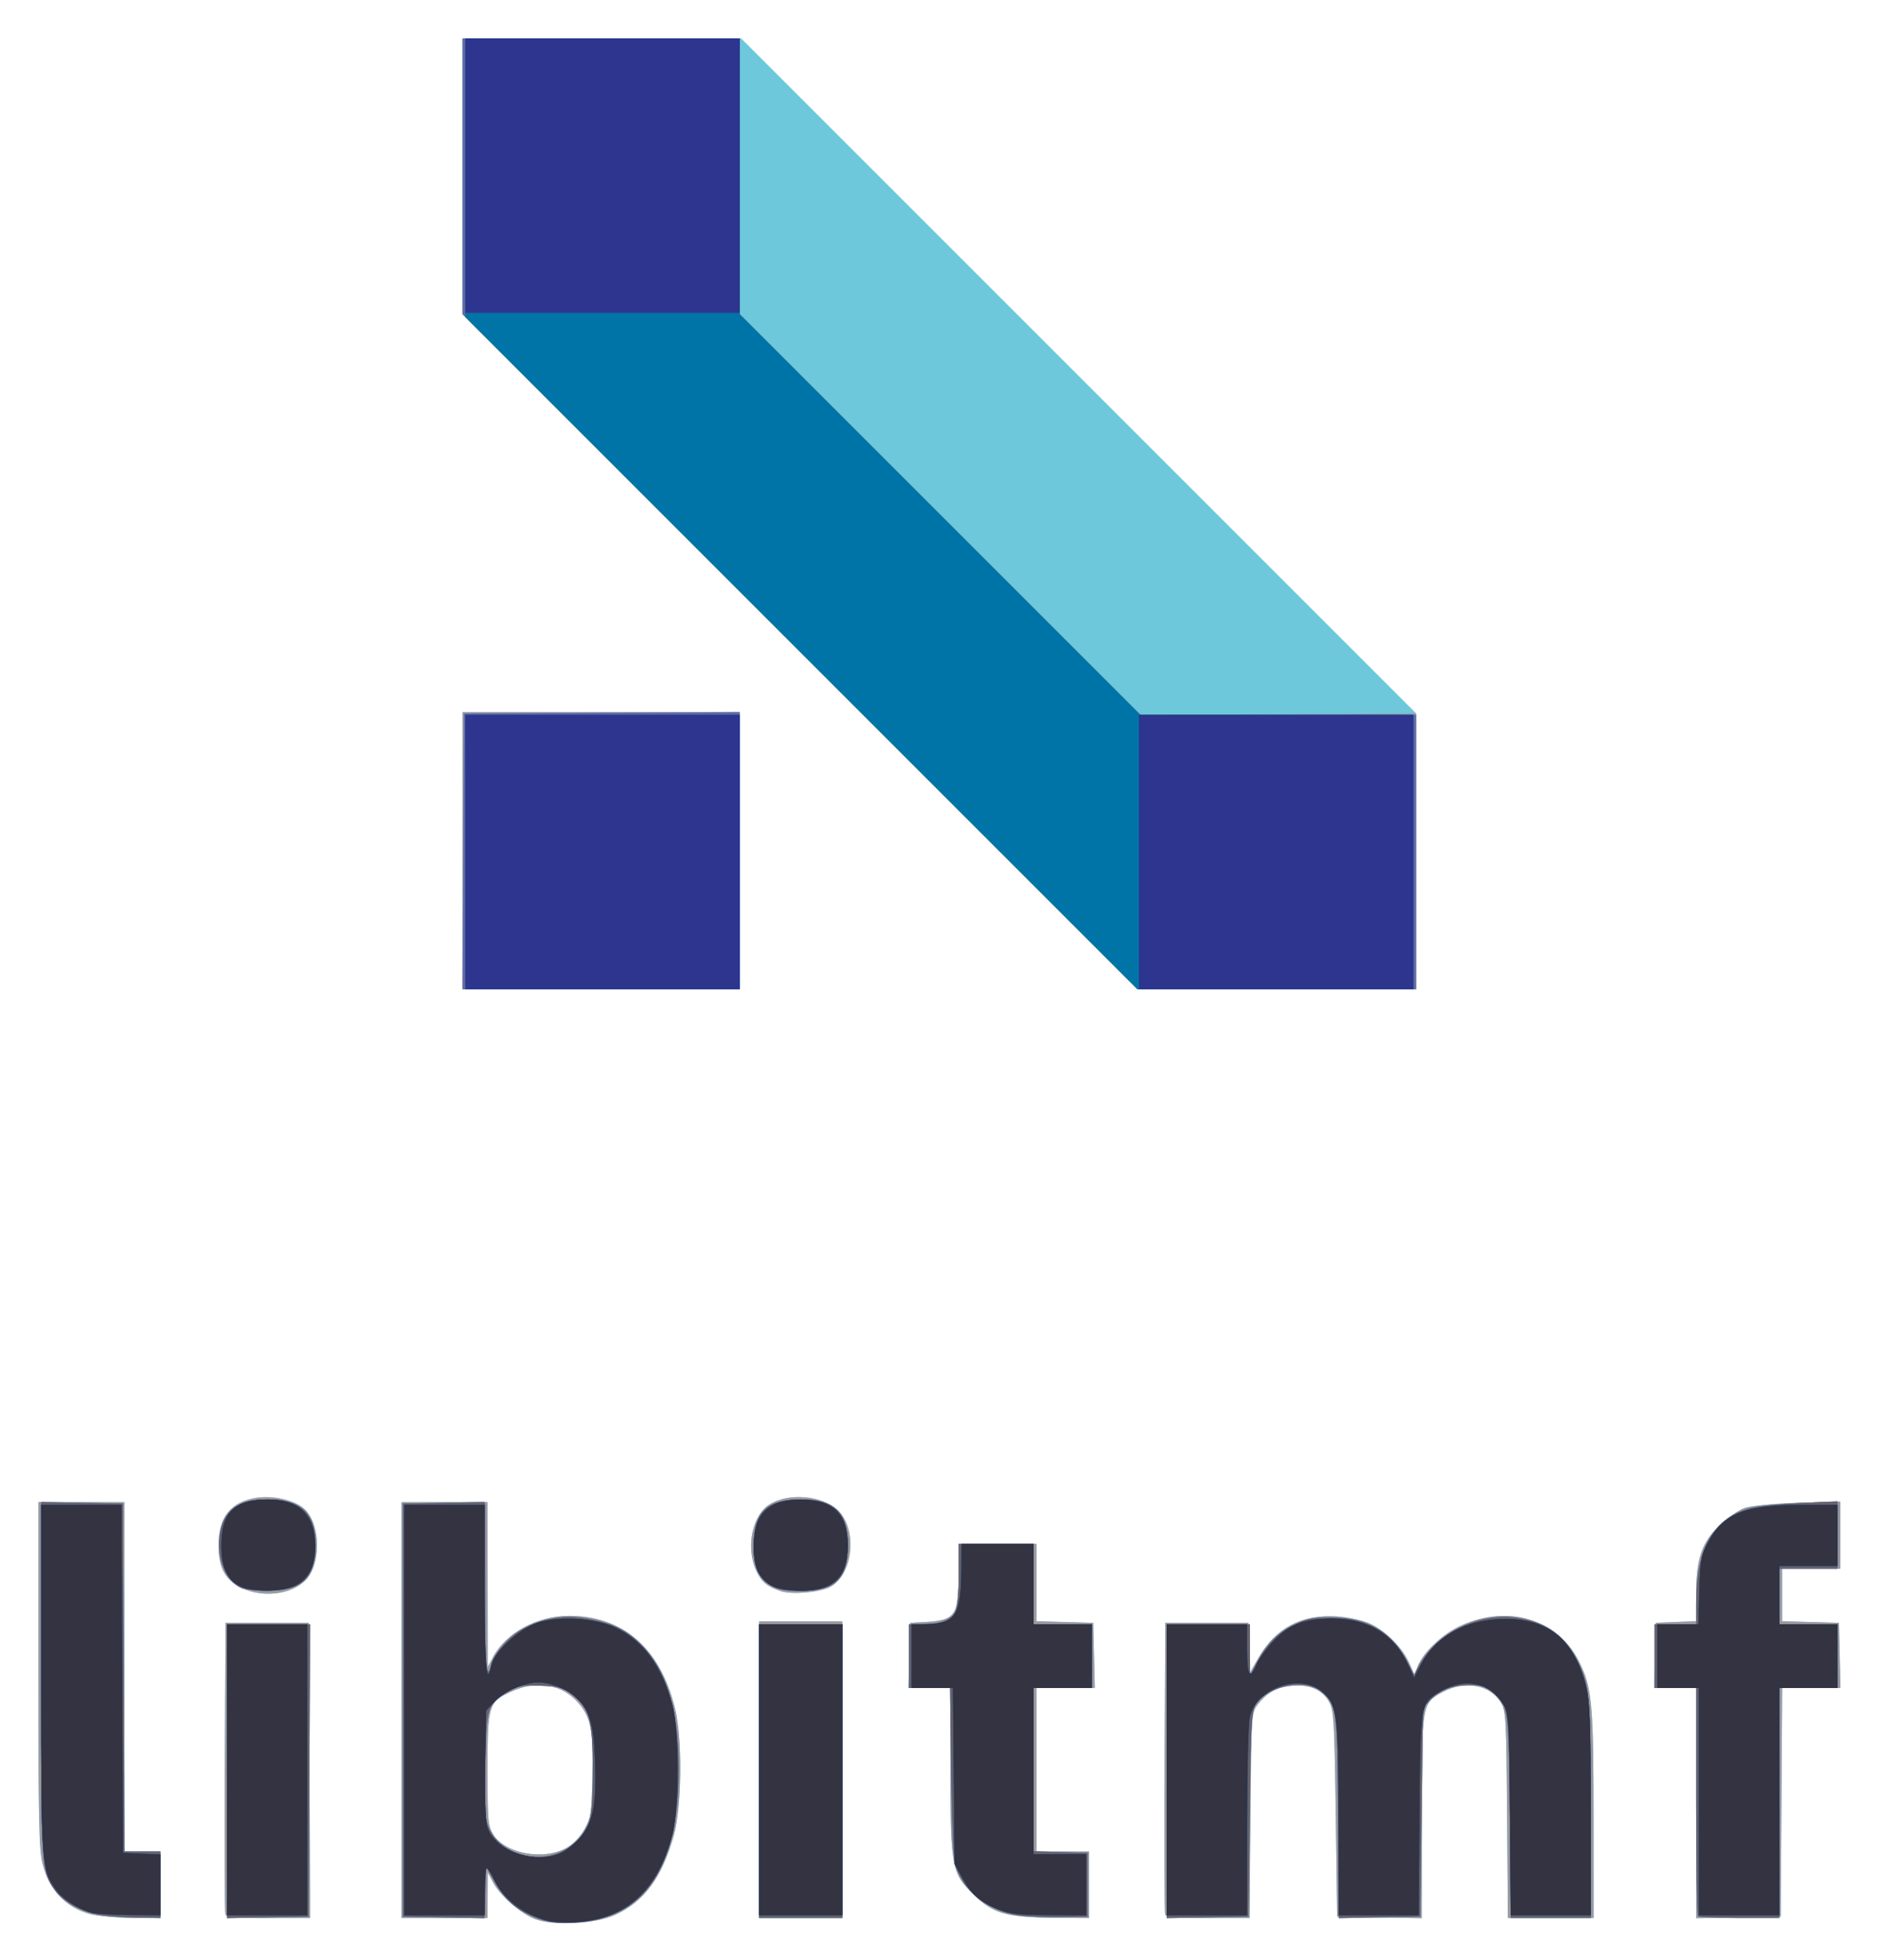
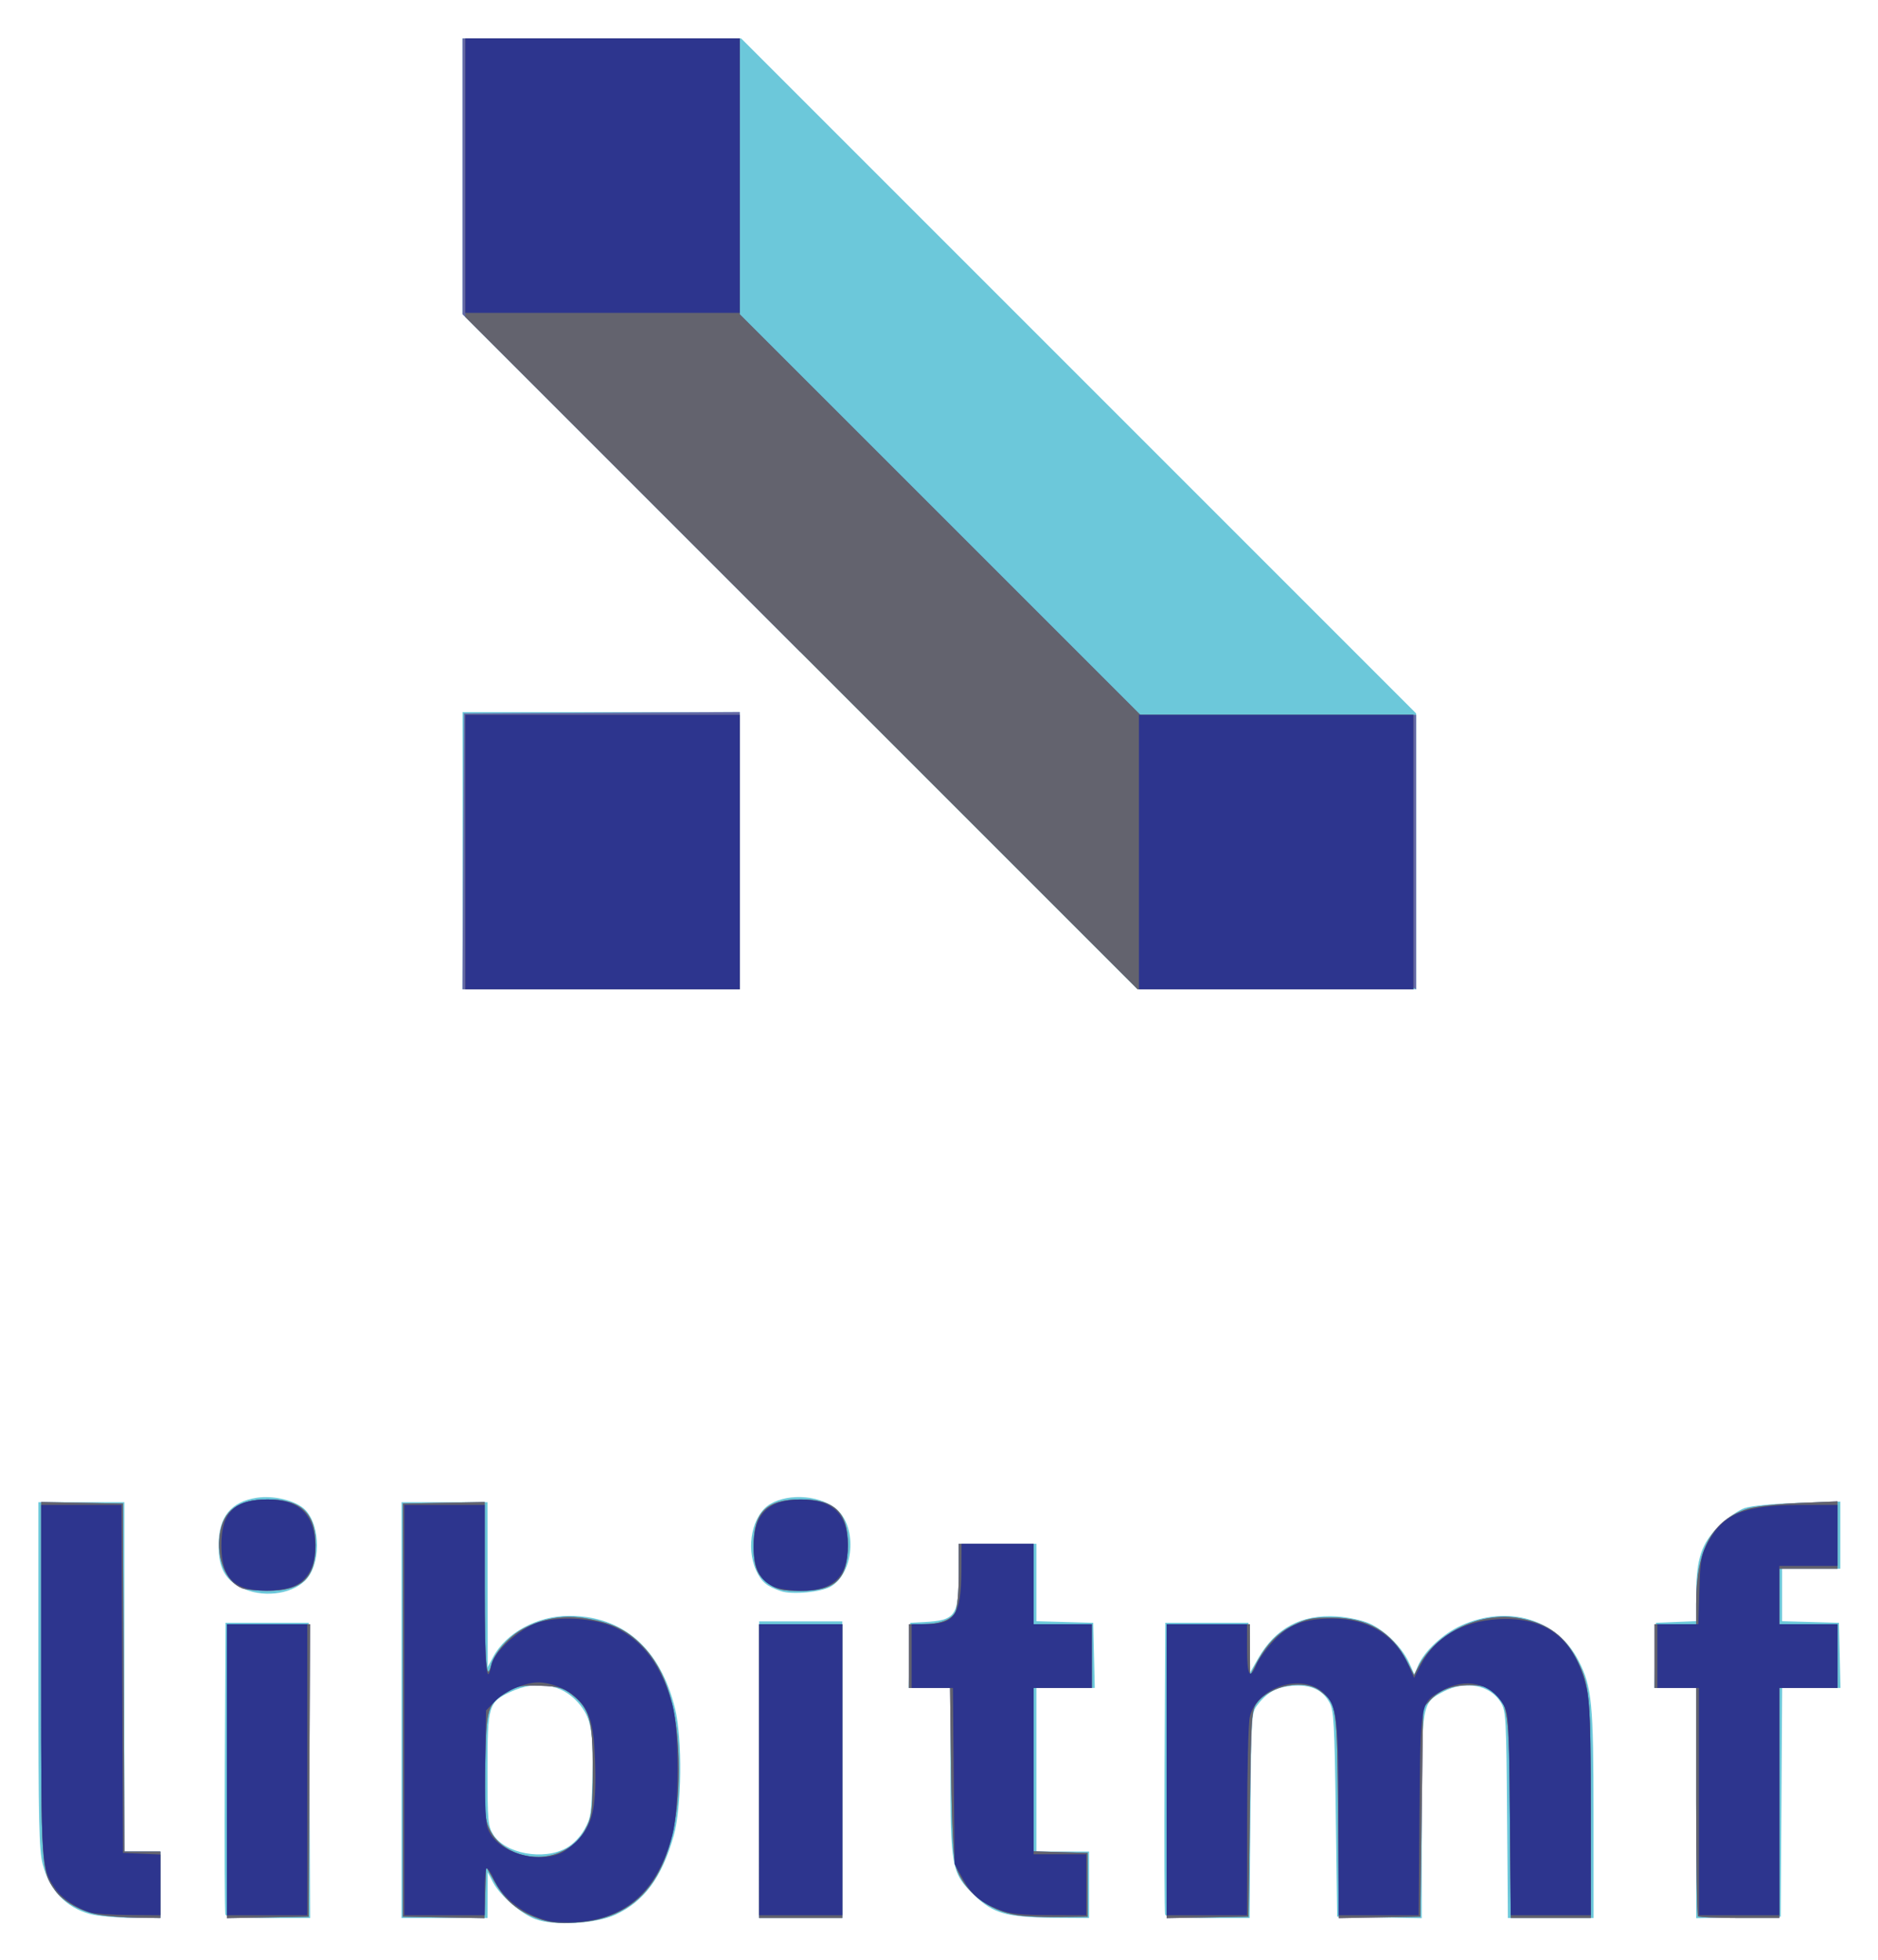
<svg xmlns="http://www.w3.org/2000/svg" role="img" viewBox="214.87 194.87 903.26 942.76">
  <title>libitmf logo</title>
  <g stroke-width="1.333">
    <path fill="#6cc8da" d="M472.432 1117.891c-6.941-2.552-17.038-11.31-20.421-17.713l-2.56-4.845-.059 11-.059 11H408V917.333H449.333l.059 39.667.059 39.667 2.519-4.764c6.206-11.739 21.221-19.902 36.606-19.902 26.014 0 43.893 15.66 50.997 44.667 3.57 14.575 3.215 47.396-.66 61.079-5.689 20.089-14.188 31.605-28.04 37.996-9.464 4.367-29.382 5.48-38.442 2.149zm14.897-34.287c3.252-1.842 6.63-5.341 8.667-8.978 3.057-5.459 3.375-7.591 3.788-25.381.517-22.275-.672-28.46-6.819-35.461-7.974-9.082-20.066-11.016-32.545-5.206-10.623 4.946-11.088 6.527-11.082 37.689.004 24.121.237 26.78 2.694 30.81 5.664 9.29 24.325 12.741 35.297 6.527zm-229.106 31.817c-11.637-3.128-19.588-11.497-22.833-24.035-1.746-6.748-2.057-20.478-2.057-91v-83.053H274.667v168h17.333v32l-13.667-.09c-7.517-.05-16.566-.869-20.11-1.822zm65.055.245c-.351-.917-.482-32.867-.291-71l.347-69.333h40l.345 71.0.345 71h-20.054c-14.814 0-20.22-.435-20.692-1.667zM580 1046v-71.333h40V1117.333h-40zm117.38 68.975c-5.36-1.576-9.117-3.928-14.208-8.892-10.631-10.367-11.172-13.29-11.172-60.325v-39.091h-20.085l.376-15.667.376-15.667 6.667-.348c15.129-.791 16.667-2.966 16.667-23.585v-14.066h37.333v37.24l13.667.38 13.667.38.376 15.667.376 15.667h-28.085V1085.333h25.333v32l-17-.108c-11.418-.072-19.393-.811-24.287-2.251zm77.899.692c-.351-.917-.482-32.867-.291-71l.347-69.333h40l.389 11.953.389 11.953 3.817-6.683c8.391-14.692 20.885-21.372 37.91-20.27 5.448.353 12.14 1.788 15.703 3.367 7.493 3.322 15.746 11.519 19.111 18.983l2.472 5.482 1.676-3.985c2.964-7.049 12.065-15.558 20.863-19.506 22.694-10.184 46.343-3.015 56.559 17.146 6.316 12.464 7.063 20.252 7.088 73.895l.023 49.667H940.121l-.394-49.667c-.369-46.544-.558-49.938-3.002-53.978-5.131-8.483-17.026-10.767-27.516-5.282-10.56 5.522-10.539 5.398-10.541 60.629l-.002 48.368-20.333-.368L858 1116.667l-.667-49.333c-.593-43.855-.928-49.812-3.023-53.644-3.373-6.172-9.175-8.78-17.917-8.055-7.602.63-12.286 3.264-16.978 9.544-2.643 3.538-2.764 5.579-3.129 52.918l-.38 49.237h-19.995c-14.767 0-20.162-.436-20.633-1.667zm255.388-53.632v-55.368h-20.085l.376-15.667.376-15.667 9.667-.392 9.667-.392v-12.366c0-17.57 2.52-25.167 11.126-33.535 3.781-3.677 9.274-7.502 12.208-8.5 3.13-1.065 13.733-2.081 25.667-2.457l20.333-.642v32.285h-28v25.24l13.667.38 13.667.38.376 15.667.376 15.667h-28.055l-.348 55-.348 55-20.333.368-20.333.368zM330.616 958.333c-7.558-3.811-10.611-9.602-10.614-20.132-.004-13.809 5.858-21.117 18.45-23.006 8.323-1.248 19.061 1.454 23.27 5.855 7.572 7.918 7.456 26.767-.209 34.111-7.087 6.79-20.908 8.209-30.897 3.172zm259.973 1.816c-6.818-2.229-9.531-4.471-12.006-9.923-5.157-11.358-1.869-26.922 6.765-32.022 9.223-5.448 24.9-4.051 32.327 2.882 9.583 8.944 7.76 30.342-3.133 36.777-4.644 2.744-18.508 4.067-23.953 2.287zM437.333 604v-66.667h133.333v133.333H437.333zm162.331-95.669L437.333 345.996V213.333h134.004L733.669 375.669l162.331 162.335v132.663H761.996z" />
-     <path fill="#9a9aa1" d="M472.432 1117.891c-6.941-2.552-17.038-11.31-20.421-17.713l-2.56-4.845-.059 11-.059 11H408V917.333H449.333l.059 39.667.059 39.667 2.519-4.764c6.206-11.739 21.221-19.902 36.606-19.902 26.014 0 43.893 15.66 50.997 44.667 3.57 14.575 3.215 47.396-.66 61.079-5.689 20.089-14.188 31.605-28.04 37.996-9.464 4.367-29.382 5.48-38.442 2.149zm14.897-34.287c3.252-1.842 6.63-5.341 8.667-8.978 3.057-5.459 3.375-7.591 3.788-25.381.517-22.275-.672-28.46-6.819-35.461-7.974-9.082-20.066-11.016-32.545-5.206-10.623 4.946-11.088 6.527-11.082 37.689.004 24.121.237 26.78 2.694 30.81 5.664 9.29 24.325 12.741 35.297 6.527zm-229.106 31.817c-11.637-3.128-19.588-11.497-22.833-24.035-1.746-6.748-2.057-20.478-2.057-91v-83.053H274.667v168h17.333v32l-13.667-.09c-7.517-.05-16.566-.869-20.11-1.822zm65.055.245c-.351-.917-.482-32.867-.291-71l.347-69.333h40l.345 71.0.345 71h-20.054c-14.814 0-20.22-.435-20.692-1.667zM580 1046v-71.333h40V1117.333h-40zm117.38 68.975c-5.36-1.576-9.117-3.928-14.208-8.892-10.631-10.367-11.172-13.29-11.172-60.325v-39.091h-20.085l.376-15.667.376-15.667 6.667-.348c15.129-.791 16.667-2.966 16.667-23.585v-14.066h37.333v37.24l13.667.38 13.667.38.376 15.667.376 15.667h-28.085V1085.333h25.333v32l-17-.108c-11.418-.072-19.393-.811-24.287-2.251zm77.899.692c-.351-.917-.482-32.867-.291-71l.347-69.333h40l.389 11.953.389 11.953 3.817-6.683c8.391-14.692 20.885-21.372 37.91-20.27 5.448.353 12.14 1.788 15.703 3.367 7.493 3.322 15.746 11.519 19.111 18.983l2.472 5.482 1.676-3.985c2.964-7.049 12.065-15.558 20.863-19.506 22.694-10.184 46.343-3.015 56.559 17.146 6.316 12.464 7.063 20.252 7.088 73.895l.023 49.667H940.121l-.394-49.667c-.369-46.544-.558-49.938-3.002-53.978-5.131-8.483-17.026-10.767-27.516-5.282-10.56 5.522-10.539 5.398-10.541 60.629l-.002 48.368-20.333-.368L858 1116.667l-.667-49.333c-.593-43.855-.928-49.812-3.023-53.644-3.373-6.172-9.175-8.78-17.917-8.055-7.602.63-12.286 3.264-16.978 9.544-2.643 3.538-2.764 5.579-3.129 52.918l-.38 49.237h-19.995c-14.767 0-20.162-.436-20.633-1.667zm255.388-53.632v-55.368h-20.085l.376-15.667.376-15.667 9.667-.392 9.667-.392v-12.366c0-17.57 2.52-25.167 11.126-33.535 3.781-3.677 9.274-7.502 12.208-8.5 3.13-1.065 13.733-2.081 25.667-2.457l20.333-.642v32.285h-28v25.24l13.667.38 13.667.38.376 15.667.376 15.667h-28.055l-.348 55-.348 55-20.333.368-20.333.368zM330.616 958.333c-7.558-3.811-10.611-9.602-10.614-20.132-.004-13.809 5.858-21.117 18.45-23.006 8.323-1.248 19.061 1.454 23.27 5.855 7.572 7.918 7.456 26.767-.209 34.111-7.087 6.79-20.908 8.209-30.897 3.172zm259.973 1.816c-6.818-2.229-9.531-4.471-12.006-9.923-5.157-11.358-1.869-26.922 6.765-32.022 9.223-5.448 24.9-4.051 32.327 2.882 9.583 8.944 7.76 30.342-3.133 36.777-4.644 2.744-18.508 4.067-23.953 2.287zM437.333 604v-66.667h133.333v133.333H437.333zm162.331-95.669L437.333 345.996V213.333h133.333v132.674l96.362 96.355 96.362 96.355 66.305-.358 66.305-.358-0 66.333-0 66.333H761.996z" />
-     <path fill="#6469a6" d="M473.777 1117.62c-9.689-3.472-15.853-8.62-20.824-17.39l-4.286-7.563-.384 12.369-.384 12.369-19.616-.369-19.616-.369V918l19.667-.369 19.667-.369v40.702c0 36.842.837 46.839 3.151 37.621 1.43-5.696 8.336-13.557 15.18-17.278 9.604-5.221 19.91-6.886 30.862-4.986 12.111 2.101 18.923 5.391 26.17 12.638 12.151 12.151 17.971 31.538 17.971 59.867 0 47.462-16.606 72.014-49.855 73.71-8.232.42-12.455-.037-17.702-1.917zm9.915-31.683c6.589-2.753 10.81-6.815 13.789-13.27 2.062-4.468 2.466-8.78 2.491-26.579.033-24.216-1.534-29.743-10.337-36.457-4.055-3.093-6.255-3.687-14.864-4.013-8.55-.324-10.905.086-15.312 2.667-10.32 6.043-10.74 7.388-11.207 35.887-.381 23.249-.193 25.776 2.305 30.936 5.227 10.797 20.929 15.93 33.135 10.83zm-220.953 29.881c-8.705-1.444-17.489-6.318-21.477-11.919-6.498-9.125-6.594-10.611-6.594-101.479v-85.157l19.667.369 19.667.369.343 83.667.343 83.667H292v32l-11-.156c-6.05-.086-14.268-.698-18.262-1.36zm61.262-69.115v-70.702H364.024l-.345 70.333-.345 70.333-19.667.369-19.667.369zm256-.036v-70.667h40V1117.333h-40zm124.246 69.324c-14.102-2.096-25.759-11.38-29.748-23.691-1.054-3.253-1.798-18.879-2.156-45.3l-.547-40.333h-19.794v-30.667h6.468c8.685 0 14.181-2.103 16.015-6.129.839-1.841 1.517-9.858 1.517-17.934v-14.604h36V976h28v30.667h-28v78.57l13 .382 13 .382v30.667l-13.333.189c-7.333.104-16.523-.286-20.421-.865zm71.754-69.288v-70.702h40l.059 12.333.059 12.333 2.788-5.333c4.933-9.435 10.351-15.1 18.042-18.863 6.325-3.094 9.194-3.667 18.277-3.645 17.369.042 29.099 6.846 36.384 21.106l3.371 6.599 2.032-3.932c8.635-16.713 29.955-26.897 48.956-23.384 13.705 2.533 21.77 8.565 27.793 20.785 5.697 11.56 6.239 17.818 6.239 72.066v51.268h-38.488l-.427-48.333c-.466-52.815-.73-54.714-8.437-60.776-2.739-2.154-5.508-2.89-10.871-2.89-8.492 0-14.517 2.291-19.111 7.267l-3.333 3.611-.667 50.227-.667 50.227-19.591.369-19.591.368-.409-49.035c-.447-53.592-.491-53.902-8.562-60.251-7.499-5.899-24.098-2.75-30.471 5.78-2.58 3.453-2.742 6.003-3.376 53.198l-.667 49.571-19.667.369-19.667.369zm255.556 69.742c-.489-.489-.889-25.389-.889-55.333v-54.444h-20v-30.667h20v-9.755c0-26.333 7.688-40.445 24.94-45.78 3.535-1.093 14.589-2.324 24.727-2.752l18.333-.775v32.396h-28v26.667h28v30.667h-28v110.667h-19.111c-10.511 0-19.511-.4-20-.889zM331.225 958.708c-7.75-3.135-12.366-14.452-10.626-26.055 1.713-11.42 8.947-16.653 23.022-16.653 16.097 0 23.047 6.63 23.043 21.979-.004 15.804-6.681 22.081-23.331 21.934-5.133-.045-10.582-.588-12.109-1.205zm253.992-1.748c-6.22-4.192-7.842-8.104-7.859-18.96-.025-15.907 6.245-22 22.642-22 16.284 0 22.653 6.108 22.662 21.733.009 16.516-5.867 22.254-22.798 22.262-8.348.004-10.932-.531-14.647-3.035zM437.654 604.333l.346-66.333 66.333-.346 66.333-.346V670.667H437.308zm162.01-96.002L437.333 345.996V213.333h133.333v132.674l96.337 96.33 96.337 96.33h132.66v132H761.996z" />
+     <path fill="#6469a6" d="M473.777 1117.62c-9.689-3.472-15.853-8.62-20.824-17.39l-4.286-7.563-.384 12.369-.384 12.369-19.616-.369-19.616-.369V918l19.667-.369 19.667-.369v40.702c0 36.842.837 46.839 3.151 37.621 1.43-5.696 8.336-13.557 15.18-17.278 9.604-5.221 19.91-6.886 30.862-4.986 12.111 2.101 18.923 5.391 26.17 12.638 12.151 12.151 17.971 31.538 17.971 59.867 0 47.462-16.606 72.014-49.855 73.71-8.232.42-12.455-.037-17.702-1.917zm9.915-31.683c6.589-2.753 10.81-6.815 13.789-13.27 2.062-4.468 2.466-8.78 2.491-26.579.033-24.216-1.534-29.743-10.337-36.457-4.055-3.093-6.255-3.687-14.864-4.013-8.55-.324-10.905.086-15.312 2.667-10.32 6.043-10.74 7.388-11.207 35.887-.381 23.249-.193 25.776 2.305 30.936 5.227 10.797 20.929 15.93 33.135 10.83zm-220.953 29.881c-8.705-1.444-17.489-6.318-21.477-11.919-6.498-9.125-6.594-10.611-6.594-101.479v-85.157l19.667.369 19.667.369.343 83.667.343 83.667H292v32l-11-.156c-6.05-.086-14.268-.698-18.262-1.36zm61.262-69.115v-70.702H364.024l-.345 70.333-.345 70.333-19.667.369-19.667.369zm256-.036v-70.667h40V1117.333h-40zm124.246 69.324c-14.102-2.096-25.759-11.38-29.748-23.691-1.054-3.253-1.798-18.879-2.156-45.3l-.547-40.333h-19.794v-30.667h6.468c8.685 0 14.181-2.103 16.015-6.129.839-1.841 1.517-9.858 1.517-17.934v-14.604h36V976h28v30.667h-28v78.57l13 .382 13 .382v30.667l-13.333.189c-7.333.104-16.523-.286-20.421-.865zm71.754-69.288v-70.702h40l.059 12.333.059 12.333 2.788-5.333c4.933-9.435 10.351-15.1 18.042-18.863 6.325-3.094 9.194-3.667 18.277-3.645 17.369.042 29.099 6.846 36.384 21.106l3.371 6.599 2.032-3.932c8.635-16.713 29.955-26.897 48.956-23.384 13.705 2.533 21.77 8.565 27.793 20.785 5.697 11.56 6.239 17.818 6.239 72.066v51.268h-38.488l-.427-48.333c-.466-52.815-.73-54.714-8.437-60.776-2.739-2.154-5.508-2.89-10.871-2.89-8.492 0-14.517 2.291-19.111 7.267l-3.333 3.611-.667 50.227-.667 50.227-19.591.369-19.591.368-.409-49.035c-.447-53.592-.491-53.902-8.562-60.251-7.499-5.899-24.098-2.75-30.471 5.78-2.58 3.453-2.742 6.003-3.376 53.198l-.667 49.571-19.667.369-19.667.369zm255.556 69.742c-.489-.489-.889-25.389-.889-55.333v-54.444h-20v-30.667h20v-9.755c0-26.333 7.688-40.445 24.94-45.78 3.535-1.093 14.589-2.324 24.727-2.752l18.333-.775v32.396h-28v26.667h28v30.667h-28v110.667h-19.111c-10.511 0-19.511-.4-20-.889zM331.225 958.708c-7.75-3.135-12.366-14.452-10.626-26.055 1.713-11.42 8.947-16.653 23.022-16.653 16.097 0 23.047 6.63 23.043 21.979-.004 15.804-6.681 22.081-23.331 21.934-5.133-.045-10.582-.588-12.109-1.205zm253.992-1.748c-6.22-4.192-7.842-8.104-7.859-18.96-.025-15.907 6.245-22 22.642-22 16.284 0 22.653 6.108 22.662 21.733.009 16.516-5.867 22.254-22.798 22.262-8.348.004-10.932-.531-14.647-3.035zM437.654 604.333l.346-66.333 66.333-.346 66.333-.346V670.667H437.308zm162.01-96.002L437.333 345.996V213.333h133.333v132.674l96.337 96.33 96.337 96.33h132.66v132z" />
    <path fill="#63636e" d="M473.777 1117.62c-9.689-3.472-15.853-8.62-20.824-17.39l-4.286-7.563-.384 12.369-.384 12.369-19.616-.369-19.616-.369V918l19.667-.369 19.667-.369v40.702c0 36.842.837 46.839 3.151 37.621 1.43-5.696 8.336-13.557 15.18-17.278 9.604-5.221 19.91-6.886 30.862-4.986 12.111 2.101 18.923 5.391 26.17 12.638 12.151 12.151 17.971 31.538 17.971 59.867 0 47.462-16.606 72.014-49.855 73.71-8.232.42-12.455-.037-17.702-1.917zm9.915-31.683c6.589-2.753 10.81-6.815 13.789-13.27 2.062-4.468 2.466-8.78 2.491-26.579.033-24.216-1.534-29.743-10.337-36.457-4.055-3.093-6.255-3.687-14.864-4.013-8.55-.324-10.905.086-15.312 2.667-10.32 6.043-10.74 7.388-11.207 35.887-.381 23.249-.193 25.776 2.305 30.936 5.227 10.797 20.929 15.93 33.135 10.83zm-220.953 29.881c-8.705-1.444-17.489-6.318-21.477-11.919-6.498-9.125-6.594-10.611-6.594-101.479v-85.157l19.667.369 19.667.369.343 83.667.343 83.667H292v32l-11-.156c-6.05-.086-14.268-.698-18.262-1.36zm61.262-69.115v-70.702H364.024l-.345 70.333-.345 70.333-19.667.369-19.667.369zm256-.036v-70.667h40V1117.333h-40zm124.246 69.324c-14.102-2.096-25.759-11.38-29.748-23.691-1.054-3.253-1.798-18.879-2.156-45.3l-.547-40.333h-19.794v-30.667h6.468c8.685 0 14.181-2.103 16.015-6.129.839-1.841 1.517-9.858 1.517-17.934v-14.604h36V976h28v30.667h-28v78.57l13 .382 13 .382v30.667l-13.333.189c-7.333.104-16.523-.286-20.421-.865zm71.754-69.288v-70.702h40l.059 12.333.059 12.333 2.788-5.333c4.933-9.435 10.351-15.1 18.042-18.863 6.325-3.094 9.194-3.667 18.277-3.645 17.369.042 29.099 6.846 36.384 21.106l3.371 6.599 2.032-3.932c8.635-16.713 29.955-26.897 48.956-23.384 13.705 2.533 21.77 8.565 27.793 20.785 5.697 11.56 6.239 17.818 6.239 72.066v51.268h-38.488l-.427-48.333c-.466-52.815-.73-54.714-8.437-60.776-2.739-2.154-5.508-2.89-10.871-2.89-8.492 0-14.517 2.291-19.111 7.267l-3.333 3.611-.667 50.227-.667 50.227-19.591.369-19.591.368-.409-49.035c-.447-53.592-.491-53.902-8.562-60.251-7.499-5.899-24.098-2.75-30.471 5.78-2.58 3.453-2.742 6.003-3.376 53.198l-.667 49.571-19.667.369-19.667.369zm255.556 69.742c-.489-.489-.889-25.389-.889-55.333v-54.444h-20v-30.667h20v-9.755c0-26.333 7.688-40.445 24.94-45.78 3.535-1.093 14.589-2.324 24.727-2.752l18.333-.775v32.396h-28v26.667h28v30.667h-28v110.667h-19.111c-10.511 0-19.511-.4-20-.889zM331.225 958.708c-7.75-3.135-12.366-14.452-10.626-26.055 1.713-11.42 8.947-16.653 23.022-16.653 16.097 0 23.047 6.63 23.043 21.979-.004 15.804-6.681 22.081-23.331 21.934-5.133-.045-10.582-.588-12.109-1.205zm253.992-1.748c-6.22-4.192-7.842-8.104-7.859-18.96-.025-15.907 6.245-22 22.642-22 16.284 0 22.653 6.108 22.662 21.733.009 16.516-5.867 22.254-22.798 22.262-8.348.004-10.932-.531-14.647-3.035zm-146.55-352.293v-66h132v132H438.667zm161.665-95.669l-161.665-161.669v-133.996h132v132.674l96.337 96.33 96.337 96.33h131.326v132H761.996z" />
-     <path fill="#0074a7" d="M478.313 1118.63c-11.697-2.945-21.6-10.639-26.001-20.204-1.271-2.763-2.762-5.039-3.312-5.058-.55-.019-1 5.066-1 11.299V1116H409.333V918.667H448v40.667c0 37.211.922 47.725 3.189 36.387 1.27-6.35 13.306-17.451 22.08-20.366 10.228-3.397 27.548-2.381 37.398 2.194 13.356 6.204 22.495 18.558 27.66 37.393 3.298 12.024 3.269 50.153-.047 62.391-7.267 26.822-22.026 40.285-45.98 41.941-4.932.341-11.226.051-13.987-.644zm6.064-32.426c2.36-.988 6.486-4.229 9.169-7.202 6.564-7.275 8.302-15.999 7.501-37.668-.685-18.544-2.734-24.695-10.363-31.114-4.086-3.438-11.538-6.197-16.775-6.212-6.41-.017-16.146 4.089-20.612 8.693l-4.63 4.774-.43 25.596c-.27 16.085.117 27.441 1.043 30.561 3.308 11.147 22.273 17.941 35.097 12.572zm-225.941 28.491c-6.619-1.998-13.797-6.811-16.889-11.325-6.809-9.937-6.879-10.961-6.879-100.915v-83.788h38.647l.343 83.667.343 83.667 9 .394 9 .394V1116l-15-.115c-8.25-.063-16.604-.599-18.565-1.191zM324 1046v-70H362.667V1116H324zm256 0v-70h40V1116h-40zm115.781 67.443c-9.315-3.643-13.502-7.164-17.849-15.012l-3.932-7.098-.403-42.333-.403-42.333h-19.861v-30.667l7-.02c13.872-.039 16.802-4.479 16.925-25.647l.075-13h34.667V976h28v30.667h-28v80h25.333V1116l-17.667-.062c-13.826-.049-19.019-.591-23.886-2.494zM776 1046v-70H814.667v12c0 12.843 1.362 15.037 4.569 7.362 1.066-2.551 4.717-7.609 8.114-11.241 7.583-8.107 14.681-10.788 28.555-10.787 17.185.001 29.963 7.915 36.484 22.592l2.633 5.927 3.057-6.016c6.799-13.379 20.118-21.289 37.432-22.232 23.243-1.266 36.829 9.402 42.475 33.352 1.559 6.612 1.979 18.969 1.994 58.709l.02 50.333h-38.515l-.409-48.333c-.386-45.527-.564-48.596-3.076-52.861-6.262-10.632-18.124-13.321-29.804-6.756-10.275 5.775-10.145 5.046-10.592 59.617L897.209 1116h-38.542v-45.41c0-49.419-.623-55.009-6.826-61.211-10.325-10.325-32.501-3.349-35.879 11.288-.677 2.933-1.245 25.583-1.263 50.333l-.032 45h-38.667zM1032 1061.333v-54.667h-20v-30.667h19.726l.489-16.333c.453-15.144.777-16.857 4.452-23.523 7.41-13.441 17.62-17.477 44.212-17.477h17.788v29.333h-28v28h28v30.667h-28V1116H1032zM331.026 958.023c-6.733-2.927-9.683-9.028-9.683-20.023 0-15.793 6.289-22.002 22.281-21.998 14.372.004 21.808 6.502 22.778 19.906.795 10.985-3.024 18.985-10.489 21.972-6.492 2.598-19.074 2.67-24.886.144zm256 0c-6.523-2.836-9.682-9.081-9.688-19.155-.009-15.851 6.904-22.81 22.662-22.81 15.503 0 22.667 7.005 22.667 22.164 0 15.017-7.091 21.819-22.646 21.726-4.778-.029-10.626-.895-12.995-1.925zM438.667 604.667v-66h132v132H438.667zm161.665-95.669l-161.665-161.669v-133.996h132v132.674l96.337 96.33 96.337 96.33h131.326v132H761.996z" />
    <path fill="#2d358e" d="M478.313 1118.63c-11.697-2.945-21.6-10.639-26.001-20.204-1.271-2.763-2.762-5.039-3.312-5.058-.55-.019-1 5.066-1 11.299V1116H409.333V918.667H448v40.667c0 37.211.922 47.725 3.189 36.387 1.27-6.35 13.306-17.451 22.08-20.366 10.228-3.397 27.548-2.381 37.398 2.194 13.356 6.204 22.495 18.558 27.66 37.393 3.298 12.024 3.269 50.153-.047 62.391-7.267 26.822-22.026 40.285-45.98 41.941-4.932.341-11.226.051-13.987-.644zm6.064-32.426c2.36-.988 6.486-4.229 9.169-7.202 6.564-7.275 8.302-15.999 7.501-37.668-.685-18.544-2.734-24.695-10.363-31.114-4.086-3.438-11.538-6.197-16.775-6.212-6.41-.017-16.146 4.089-20.612 8.693l-4.63 4.774-.43 25.596c-.27 16.085.117 27.441 1.043 30.561 3.308 11.147 22.273 17.941 35.097 12.572zm-225.941 28.491c-6.619-1.998-13.797-6.811-16.889-11.325-6.809-9.937-6.879-10.961-6.879-100.915v-83.788h38.647l.343 83.667.343 83.667 9 .394 9 .394V1116l-15-.115c-8.25-.063-16.604-.599-18.565-1.191zM324 1046v-70H362.667V1116H324zm256 0v-70h40V1116h-40zm115.781 67.443c-9.315-3.643-13.502-7.164-17.849-15.012l-3.932-7.098-.403-42.333-.403-42.333h-19.861v-30.667l7-.02c13.872-.039 16.802-4.479 16.925-25.647l.075-13h34.667V976h28v30.667h-28v80h25.333V1116l-17.667-.062c-13.826-.049-19.019-.591-23.886-2.494zM776 1046v-70H814.667v12c0 12.843 1.362 15.037 4.569 7.362 1.066-2.551 4.717-7.609 8.114-11.241 7.583-8.107 14.681-10.788 28.555-10.787 17.185.001 29.963 7.915 36.484 22.592l2.633 5.927 3.057-6.016c6.799-13.379 20.118-21.289 37.432-22.232 23.243-1.266 36.829 9.402 42.475 33.352 1.559 6.612 1.979 18.969 1.994 58.709l.02 50.333h-38.515l-.409-48.333c-.386-45.527-.564-48.596-3.076-52.861-6.262-10.632-18.124-13.321-29.804-6.756-10.275 5.775-10.145 5.046-10.592 59.617L897.209 1116h-38.542v-45.41c0-49.419-.623-55.009-6.826-61.211-10.325-10.325-32.501-3.349-35.879 11.288-.677 2.933-1.245 25.583-1.263 50.333l-.032 45h-38.667zM1032 1061.333v-54.667h-20v-30.667h19.726l.489-16.333c.453-15.144.777-16.857 4.452-23.523 7.41-13.441 17.62-17.477 44.212-17.477h17.788v29.333h-28v28h28v30.667h-28V1116H1032zM331.026 958.023c-6.733-2.927-9.683-9.028-9.683-20.023 0-15.793 6.289-22.002 22.281-21.998 14.372.004 21.808 6.502 22.778 19.906.795 10.985-3.024 18.985-10.489 21.972-6.492 2.598-19.074 2.67-24.886.144zm256 0c-6.523-2.836-9.682-9.081-9.688-19.155-.009-15.851 6.904-22.81 22.662-22.81 15.503 0 22.667 7.005 22.667 22.164 0 15.017-7.091 21.819-22.646 21.726-4.778-.029-10.626-.895-12.995-1.925zM438.667 604.667v-66h132v132H438.667zm324 0v-66h132v132H762.667zM438.667 279.333v-66h132v132H438.667z" />
-     <path fill="#333341" d="M478.313 1118.63c-11.697-2.945-21.6-10.639-26.001-20.204-1.271-2.763-2.762-5.039-3.312-5.058-.55-.019-1 5.066-1 11.299V1116H409.333V918.667H448v40.667c0 37.211.922 47.725 3.189 36.387 1.27-6.35 13.306-17.451 22.08-20.366 10.228-3.397 27.548-2.381 37.398 2.194 13.356 6.204 22.495 18.558 27.66 37.393 3.298 12.024 3.269 50.153-.047 62.391-7.267 26.822-22.026 40.285-45.98 41.941-4.932.341-11.226.051-13.987-.644zm6.064-32.426c2.36-.988 6.486-4.229 9.169-7.202 6.564-7.275 8.302-15.999 7.501-37.668-.685-18.544-2.734-24.695-10.363-31.114-4.086-3.438-11.538-6.197-16.775-6.212-6.41-.017-16.146 4.089-20.612 8.693l-4.63 4.774-.43 25.596c-.27 16.085.117 27.441 1.043 30.561 3.308 11.147 22.273 17.941 35.097 12.572zm-225.941 28.491c-6.619-1.998-13.797-6.811-16.889-11.325-6.809-9.937-6.879-10.961-6.879-100.915v-83.788h38.647l.343 83.667.343 83.667 9 .394 9 .394V1116l-15-.115c-8.25-.063-16.604-.599-18.565-1.191zM324 1046v-70H362.667V1116H324zm256 0v-70h40V1116h-40zm115.781 67.443c-9.315-3.643-13.502-7.164-17.849-15.012l-3.932-7.098-.403-42.333-.403-42.333h-19.861v-30.667l7-.02c13.872-.039 16.802-4.479 16.925-25.647l.075-13h34.667V976h28v30.667h-28v80h25.333V1116l-17.667-.062c-13.826-.049-19.019-.591-23.886-2.494zM776 1046v-70H814.667v12c0 12.843 1.362 15.037 4.569 7.362 1.066-2.551 4.717-7.609 8.114-11.241 7.583-8.107 14.681-10.788 28.555-10.787 17.185.001 29.963 7.915 36.484 22.592l2.633 5.927 3.057-6.016c6.799-13.379 20.118-21.289 37.432-22.232 23.243-1.266 36.829 9.402 42.475 33.352 1.559 6.612 1.979 18.969 1.994 58.709l.02 50.333h-38.515l-.409-48.333c-.386-45.527-.564-48.596-3.076-52.861-6.262-10.632-18.124-13.321-29.804-6.756-10.275 5.775-10.145 5.046-10.592 59.617L897.209 1116h-38.542v-45.41c0-49.419-.623-55.009-6.826-61.211-10.325-10.325-32.501-3.349-35.879 11.288-.677 2.933-1.245 25.583-1.263 50.333l-.032 45h-38.667zM1032 1061.333v-54.667h-20v-30.667h19.726l.489-16.333c.453-15.144.777-16.857 4.452-23.523 7.41-13.441 17.62-17.477 44.212-17.477h17.788v29.333h-28v28h28v30.667h-28V1116H1032zM331.026 958.023c-6.733-2.927-9.683-9.028-9.683-20.023 0-15.793 6.289-22.002 22.281-21.998 14.372.004 21.808 6.502 22.778 19.906.795 10.985-3.024 18.985-10.489 21.972-6.492 2.598-19.074 2.67-24.886.144zm256 0c-6.523-2.836-9.682-9.081-9.688-19.155-.009-15.851 6.904-22.81 22.662-22.81 15.503 0 22.667 7.005 22.667 22.164 0 15.017-7.091 21.819-22.646 21.726-4.778-.029-10.626-.895-12.995-1.925z" />
  </g>
</svg>